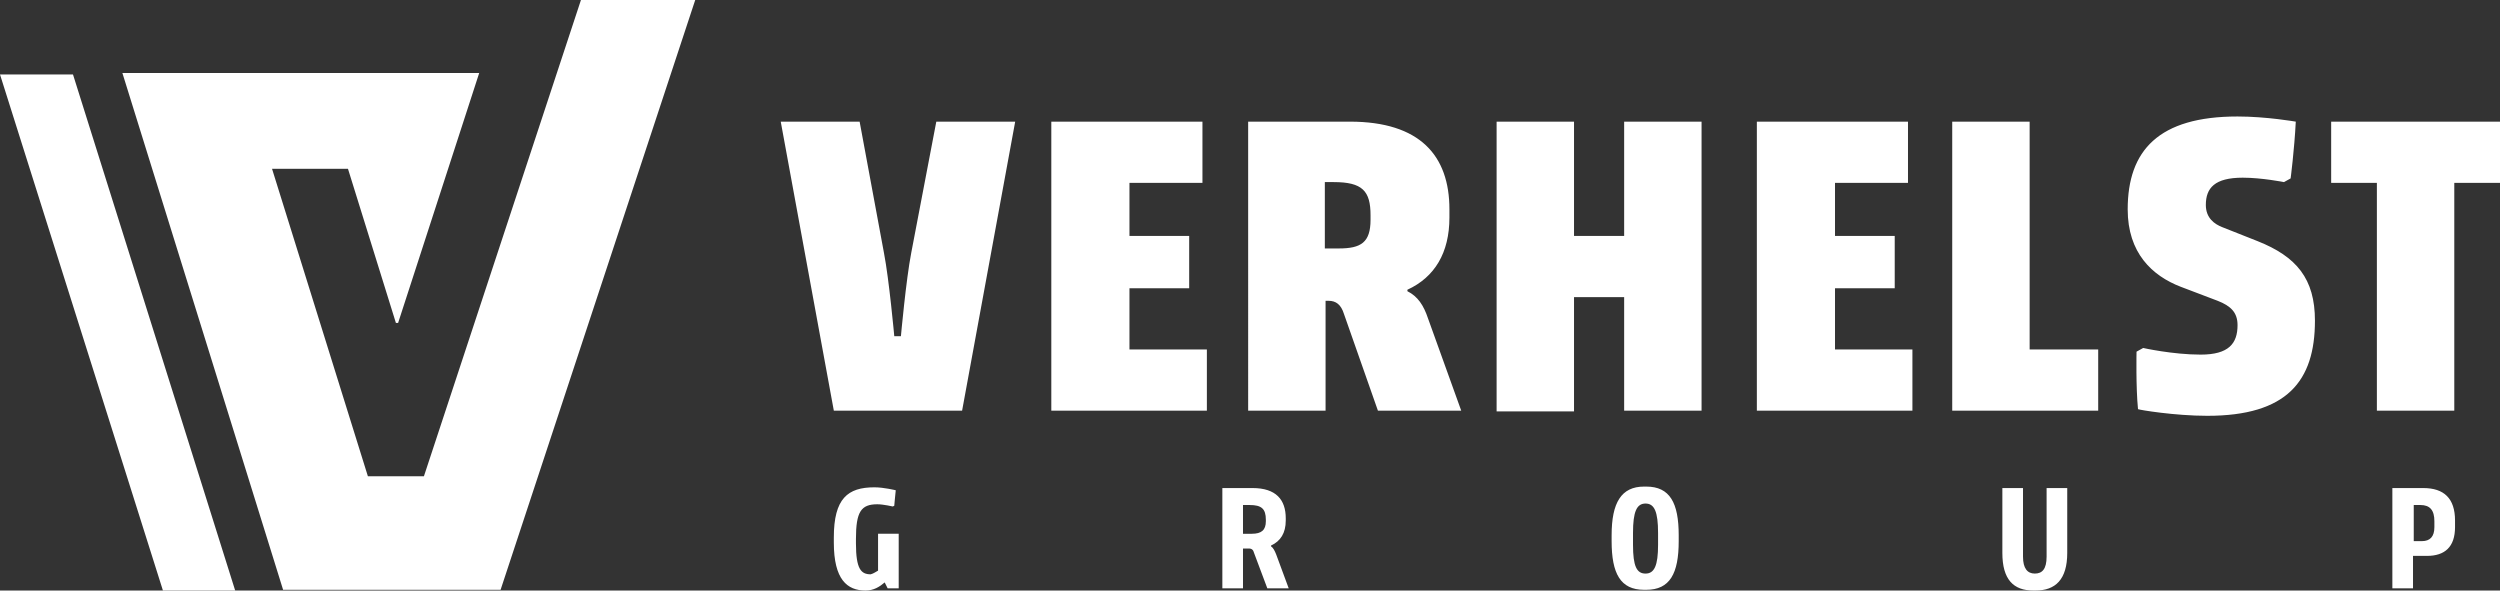
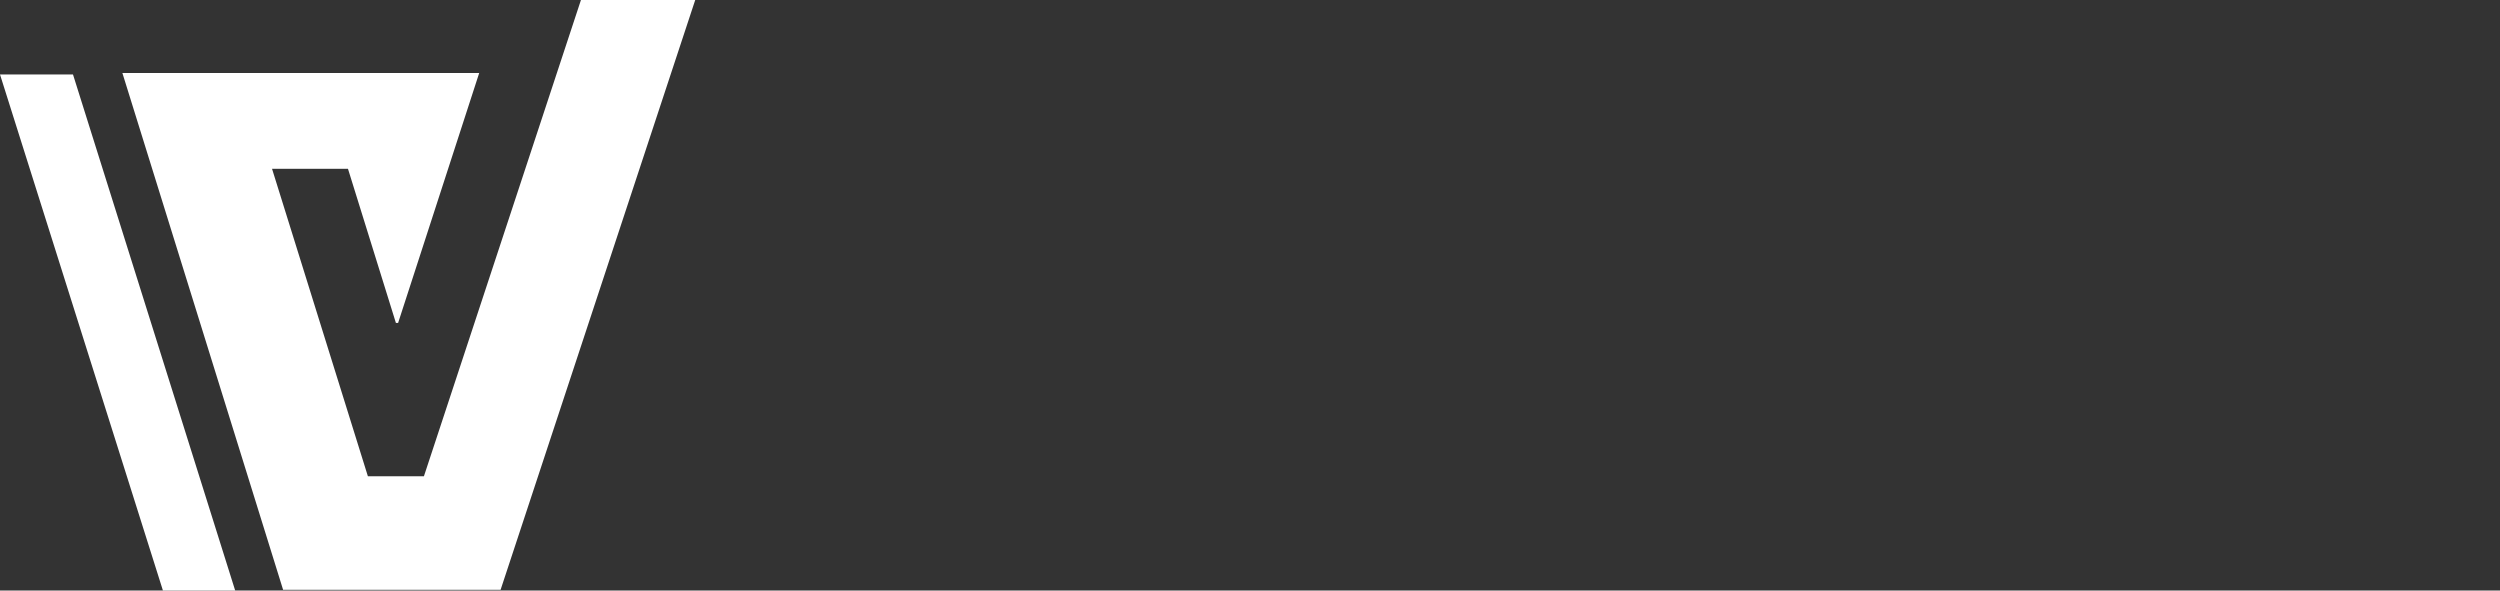
<svg xmlns="http://www.w3.org/2000/svg" viewBox="0 0 339.1 80.1">
  <rect x="0" y="0" width="339.1" height="80.1" fill="#333333" stroke="none" />
  <style>.st0{fill:#fff}</style>
  <path class="st0" d="M78.8 0L57.5 64.6h-7.6l-13-41.7h10.3l6.5 20.9h.3L65 9.9H16.6L38.4 80h29.5L94.3 0zM22.1 80.1L0 10.1h9.9l22 70z" id="_x5C_V" />
-   <path class="st0" d="M119.1 77.4v-5h2.8v7.4h-1.5l-.4-.8c-.7.6-1.5 1.1-2.6 1.1-2.5 0-4.3-1.5-4.3-6.5v-.7c0-5.3 1.9-6.8 5.5-6.8 1.3 0 2.9.4 2.9.4-.1.9-.2 2.1-.2 2.1l-.2.1s-1.3-.3-2.1-.3c-2.2 0-2.9 1-2.9 4.7v.6c0 3.5.7 4.2 2 4.2.4-.1.8-.4 1-.5zm52.8 2.4l-1.8-4.8c-.1-.4-.3-.6-.7-.6h-.8v5.4h-2.8V66.2h4.1c3.2 0 4.5 1.6 4.5 4.1v.3c0 1.7-.7 2.8-2 3.4v.1c.3.2.5.6.7 1.1l1.7 4.6h-2.9zm-3.3-11.3v3.9h1.2c1.3 0 1.9-.5 1.9-1.7v-.2c0-1.5-.6-2-2.2-2h-.9zm54.7-2.5c3.2 0 4.4 2.2 4.4 6.6v.8c0 4.4-1.2 6.6-4.4 6.6h-.3c-3.2 0-4.4-2.2-4.4-6.6v-.8c0-4.4 1.3-6.6 4.4-6.6h.3zm1.6 6.3c0-2.9-.5-4-1.7-4s-1.7 1.1-1.7 4v1.6c0 2.9.5 3.9 1.7 3.9s1.7-1.1 1.7-3.9v-1.6zm55.5-6.1V75c0 3.6-1.6 5.1-4.3 5.1h-.3c-2.7 0-4.2-1.5-4.2-5.1v-8.8h2.8v9.3c0 1.6.6 2.3 1.6 2.3s1.6-.6 1.6-2.3v-9.3h2.8zm44.2 0h4.1c2.8 0 4.3 1.4 4.3 4.4v.9c0 2.7-1.4 3.9-3.8 3.9h-1.9v4.4h-2.8V66.2zm2.8 2.3v4.9h1.1c1.1 0 1.7-.6 1.7-1.9v-.8c0-1.5-.6-2.2-1.9-2.2h-.9z" id="G_R_O_U_P" />
-   <path class="st0" d="M127 16.5h10.7l-7.2 39.2h-17.4l-7.2-39.2h10.7l3.3 17.8c.7 3.6 1.4 11.3 1.4 11.3h.9s.7-7.7 1.4-11.3l3.4-17.8zm15.6 0h20.5v8.3h-9.9V32h8.1v7.1h-8.1v8.3h10.5v8.3h-21.1V16.5zm44.3 39.2l-4.6-13.1c-.4-1.3-1.1-1.8-2.1-1.8h-.4v14.9h-10.5V16.5h13.8c9.5 0 13.5 4.6 13.5 11.9v1.1c0 4.8-2 8.1-5.7 9.8v.2c1.4.7 2.2 1.9 2.8 3.7l4.5 12.5h-11.3zm-7.2-30.9v8.9h1.9c3 0 4.3-.8 4.3-3.9v-.6c0-3.3-1.1-4.5-5-4.5h-1.2zm40.6 15.5h-6.8v15.5H203V16.5h10.5V32h6.8V16.5h10.5v39.2h-10.5V40.3zm18-23.8h20.5v8.3h-9.9V32h8.1v7.1h-8.1v8.3h10.5v8.3h-21.1V16.5zm26.5 0h10.5v30.9h9.3v8.3h-19.8V16.5zm25 31.2l.9-.5s4 .9 7.8.9 5-1.5 5-4c0-1.7-.9-2.6-2.7-3.3l-5-1.9c-3.9-1.5-7.2-4.6-7.2-10.5 0-8 4.2-12.6 14.9-12.6 3.9 0 7.9.7 7.9.7-.2 3.9-.7 7.7-.7 7.7l-.9.5s-3-.6-5.6-.6c-3.8 0-5 1.4-5 3.7 0 1.8 1.2 2.6 2.2 3l4.8 1.9c5.3 2.1 7.8 5.1 7.8 10.8 0 8.2-3.8 12.9-14.6 12.9-4.4 0-9.2-.8-9.4-.9-.3-3-.2-7.8-.2-7.8zm26.4-31.2h22.9v8.3h-6.2v30.9h-10.5V24.8h-6.2v-8.3z" id="VERHELST-OUTLINES" />
</svg>